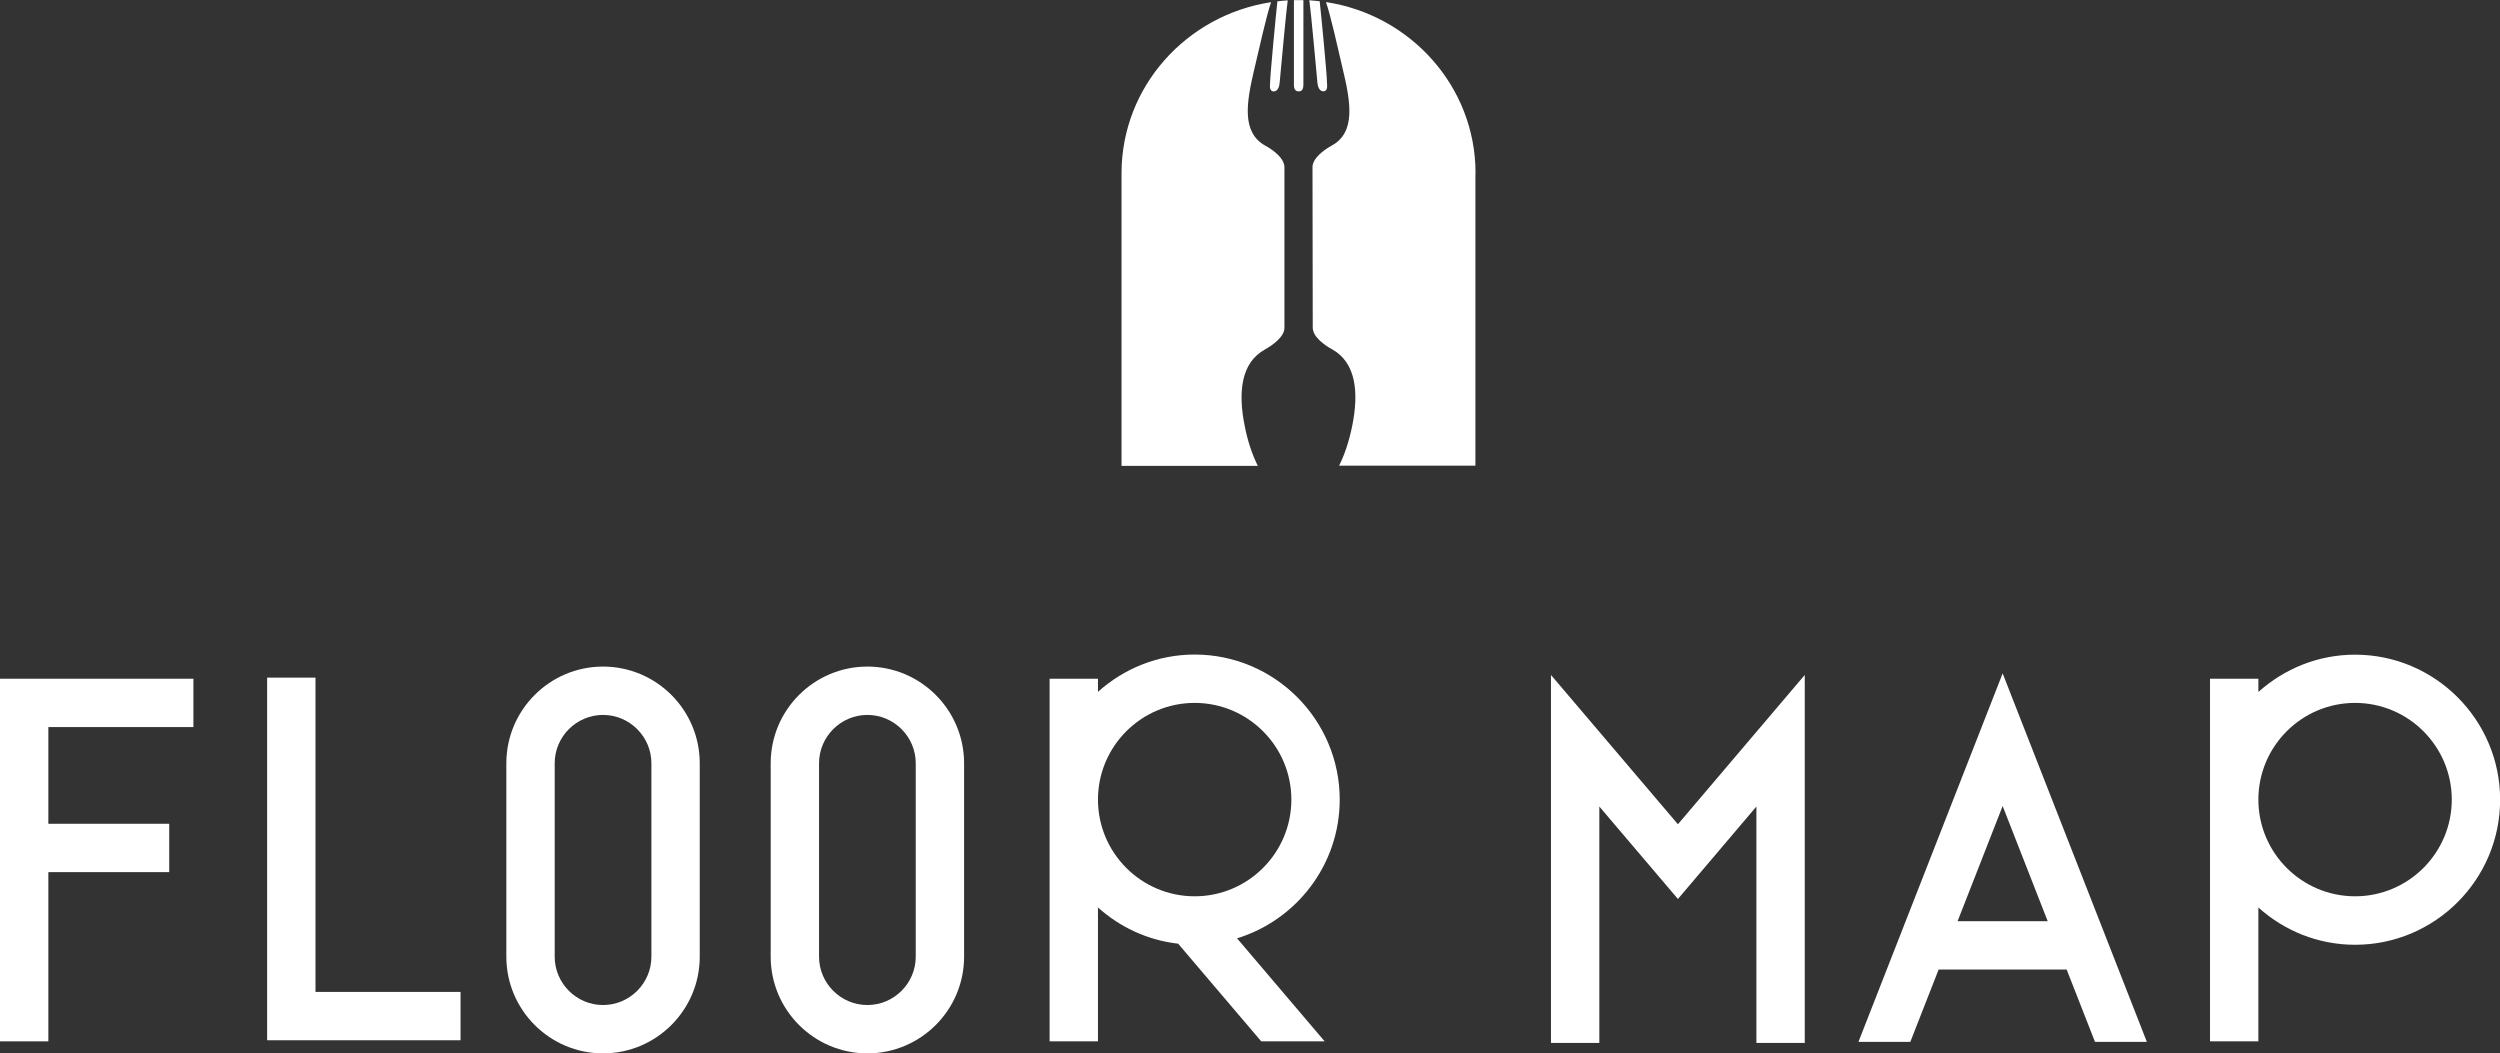
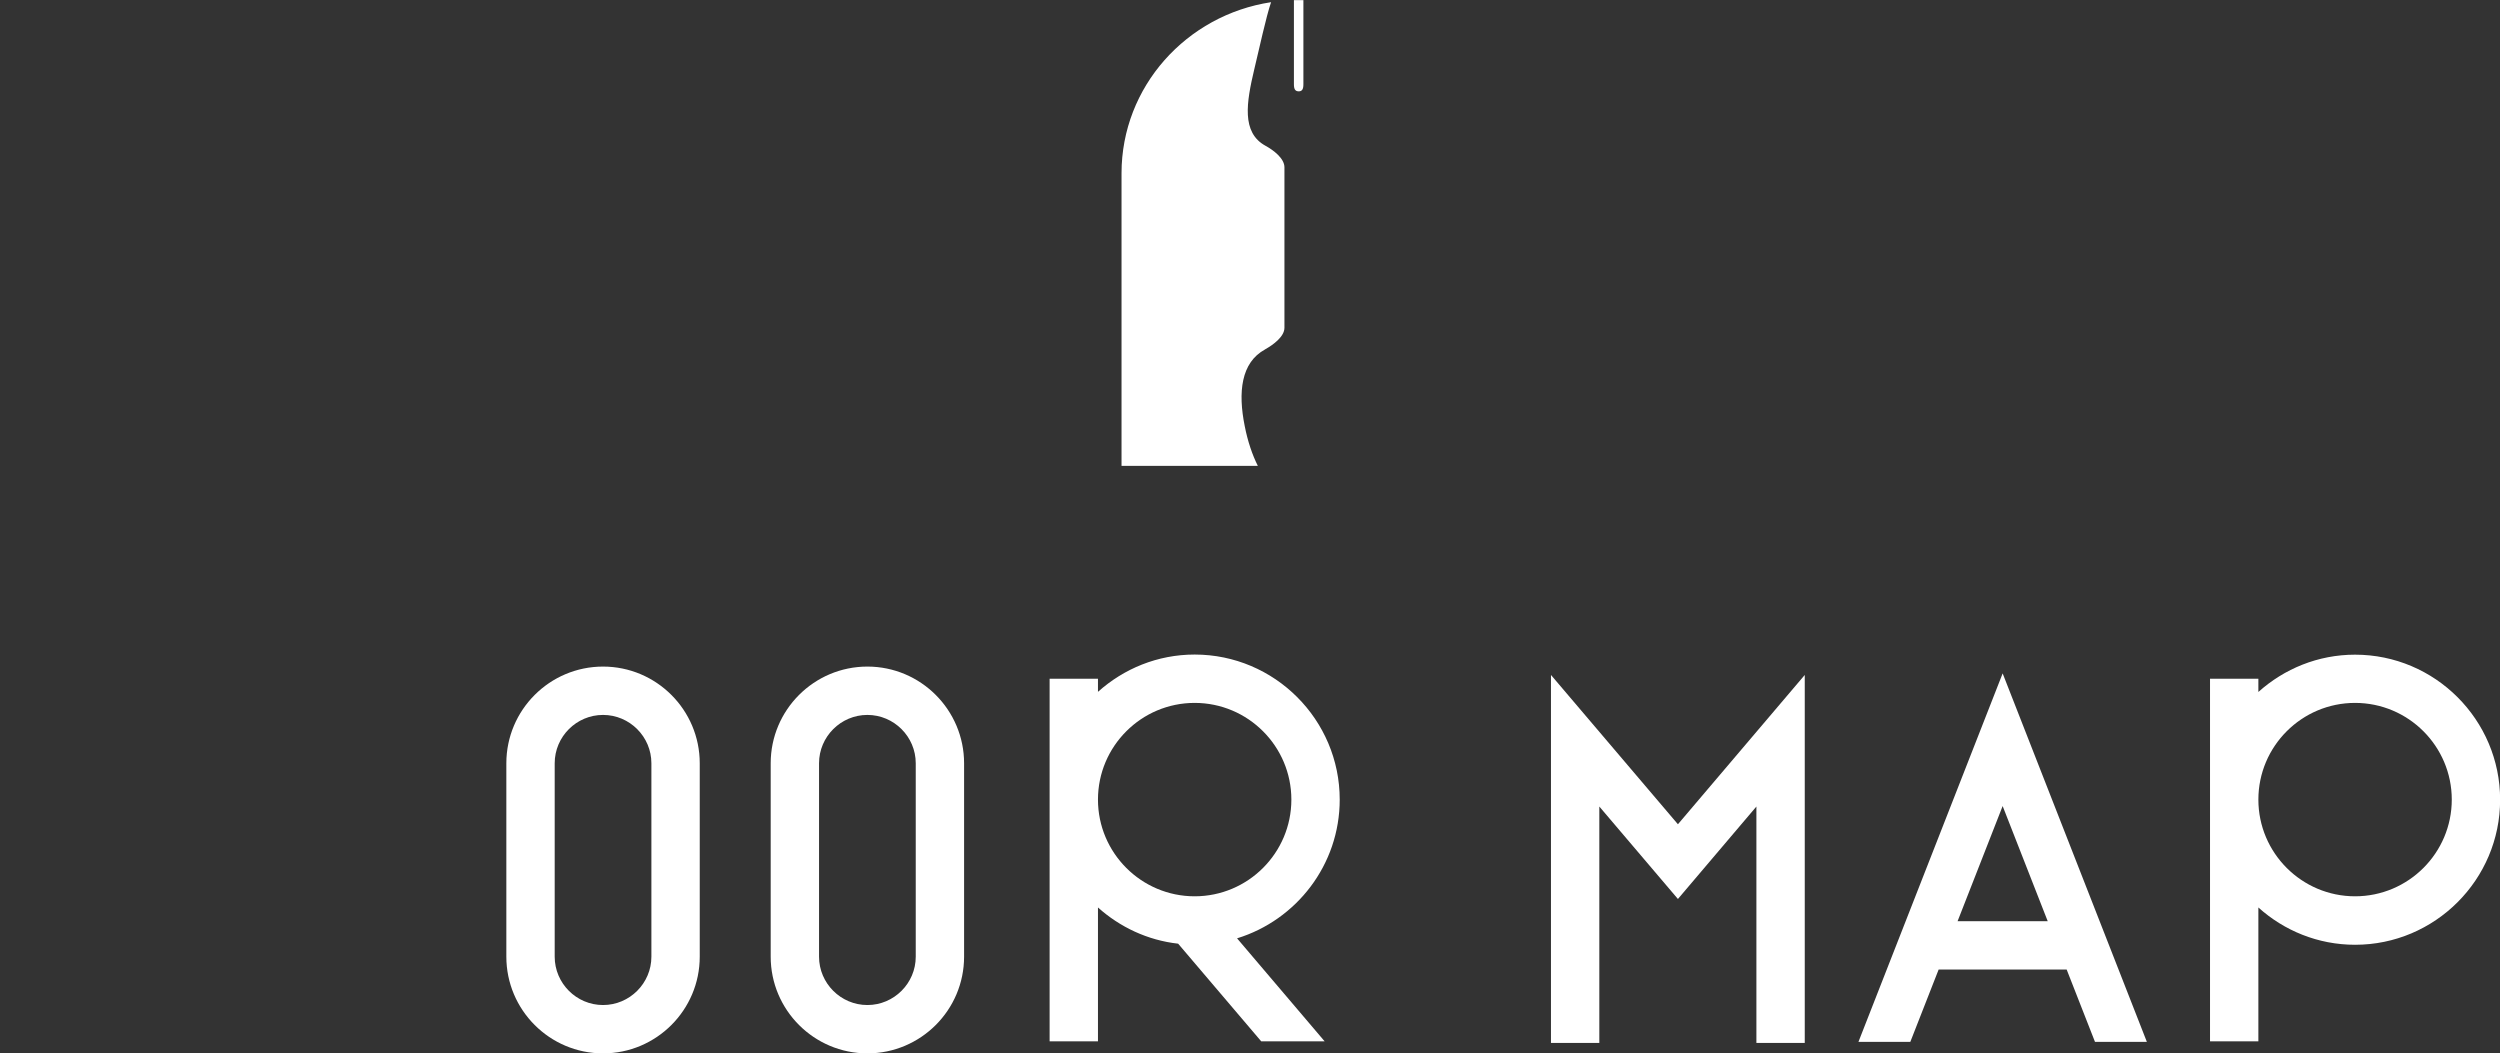
<svg xmlns="http://www.w3.org/2000/svg" id="_レイヤー_2" data-name="レイヤー 2" viewBox="0 0 205.79 86.71">
  <rect x="0" y="0" width="205.79" height="86.71" fill="#333333" stroke="none" />
  <defs>
    <style>
      .cls-1 {
        fill: #fff;
      }
    </style>
  </defs>
  <g id="text">
    <g>
      <g>
        <path class="cls-1" d="m106.51,6.94c0,.41.11.57.39.58.28,0,.39-.17.39-.58,0-.86,0-6.29,0-6.93-.13,0-.26,0-.39,0h0c-.13,0-.26,0-.39,0,0,.65,0,6.07,0,6.93Z" />
        <path class="cls-1" d="m104.15,28.75c.65-.36,1.58-1.04,1.58-1.77v-13.21c0-.73-.9-1.41-1.56-1.77-1.99-1.09-1.57-3.56-.92-6.31.41-1.7.97-4.31,1.38-5.51-6.97,1.06-12.31,6.96-12.31,14.08v24.09h11.22c-.45-.9-.83-2-1.08-3.28-.56-2.78-.31-5.23,1.68-6.31Z" />
-         <path class="cls-1" d="m108.92,7.52c.43-.01.31-.54.31-.75,0-.64-.48-5.62-.6-6.67-.28-.03-.56-.06-.85-.08.11.69.62,6.3.67,6.84.02.26.17.66.46.65Z" />
-         <path class="cls-1" d="m104.87,7.52c.3,0,.44-.39.46-.65.05-.54.56-6.15.67-6.84-.29.02-.57.04-.85.08-.12,1.05-.59,6.03-.6,6.67,0,.2-.12.74.31.75Z" />
-         <path class="cls-1" d="m121.46,14.25c0-7.12-5.34-13.02-12.31-14.08.41,1.2.98,3.82,1.38,5.51.66,2.75,1.08,5.23-.92,6.31-.65.36-1.57,1.04-1.57,1.77l.02,13.21c0,.73.91,1.41,1.57,1.77,1.99,1.09,2.24,3.54,1.68,6.31-.26,1.28-.63,2.38-1.08,3.28h11.22V14.25Z" />
      </g>
      <g>
-         <polygon class="cls-1" points="1.99 55.87 0 55.87 0 85.72 3.98 85.72 3.98 71.79 13.93 71.79 13.93 67.81 3.98 67.81 3.98 59.85 15.92 59.85 15.92 55.87 1.99 55.87 1.99 55.87" />
-         <polygon class="cls-1" points="21.99 55.78 21.99 85.63 23.98 85.63 25.97 85.63 37.91 85.63 37.91 81.65 25.97 81.65 25.97 55.78 21.99 55.78" />
        <path class="cls-1" d="m49.64,86.71c-4.39,0-7.96-3.57-7.96-7.96v-15.92c0-4.39,3.57-7.96,7.96-7.96s7.96,3.57,7.96,7.96v15.92c0,4.39-3.57,7.96-7.96,7.96Zm0-27.86c-2.19,0-3.98,1.79-3.98,3.98v15.92c0,2.19,1.79,3.98,3.98,3.98s3.98-1.79,3.98-3.98v-15.92c0-2.19-1.79-3.98-3.98-3.98Z" />
        <path class="cls-1" d="m71.4,86.71c-4.39,0-7.96-3.57-7.96-7.96v-15.92c0-4.39,3.57-7.96,7.96-7.96s7.96,3.57,7.96,7.96v15.92c0,4.39-3.57,7.96-7.96,7.96Zm0-27.86c-2.19,0-3.98,1.79-3.98,3.98v15.92c0,2.19,1.79,3.98,3.98,3.98s3.98-1.79,3.98-3.98v-15.92c0-2.19-1.79-3.98-3.98-3.98Z" />
        <path class="cls-1" d="m90.38,56.95v-1.08h-3.98v29.85h3.98v-11.02c1.8,1.61,4.08,2.7,6.6,2.98l6.84,8.04h5.22l-7.21-8.48c4.88-1.5,8.45-6.05,8.45-11.42,0-6.58-5.36-11.94-11.94-11.94-3.06,0-5.84,1.17-7.96,3.07Zm15.92,8.87c0,4.39-3.57,7.96-7.96,7.96s-7.96-3.57-7.96-7.96,3.57-7.96,7.96-7.96,7.96,3.57,7.96,7.96Z" />
        <path class="cls-1" d="m185.9,56.95v-1.08h-3.98v29.85h3.98v-11.02c2.11,1.9,4.9,3.07,7.96,3.07,6.58,0,11.94-5.36,11.94-11.94s-5.36-11.94-11.94-11.94c-3.06,0-5.84,1.17-7.96,3.07Zm15.92,8.87c0,4.39-3.57,7.96-7.96,7.96s-7.96-3.57-7.96-7.96,3.57-7.96,7.96-7.96,7.96,3.57,7.96,7.96Z" />
        <polygon class="cls-1" points="148.56 85.85 144.58 85.85 144.58 66.39 138.12 74 131.65 66.39 131.65 85.85 127.67 85.85 127.67 55.56 138.12 67.85 148.56 55.56 148.56 85.85" />
        <path class="cls-1" d="m152.98,85.76h4.27l2.33-5.95h10.54l2.33,5.95h4.27l-11.87-30.33-11.87,30.33Zm8.16-9.93l3.71-9.48,3.71,9.48h-7.42Z" />
      </g>
    </g>
  </g>
</svg>